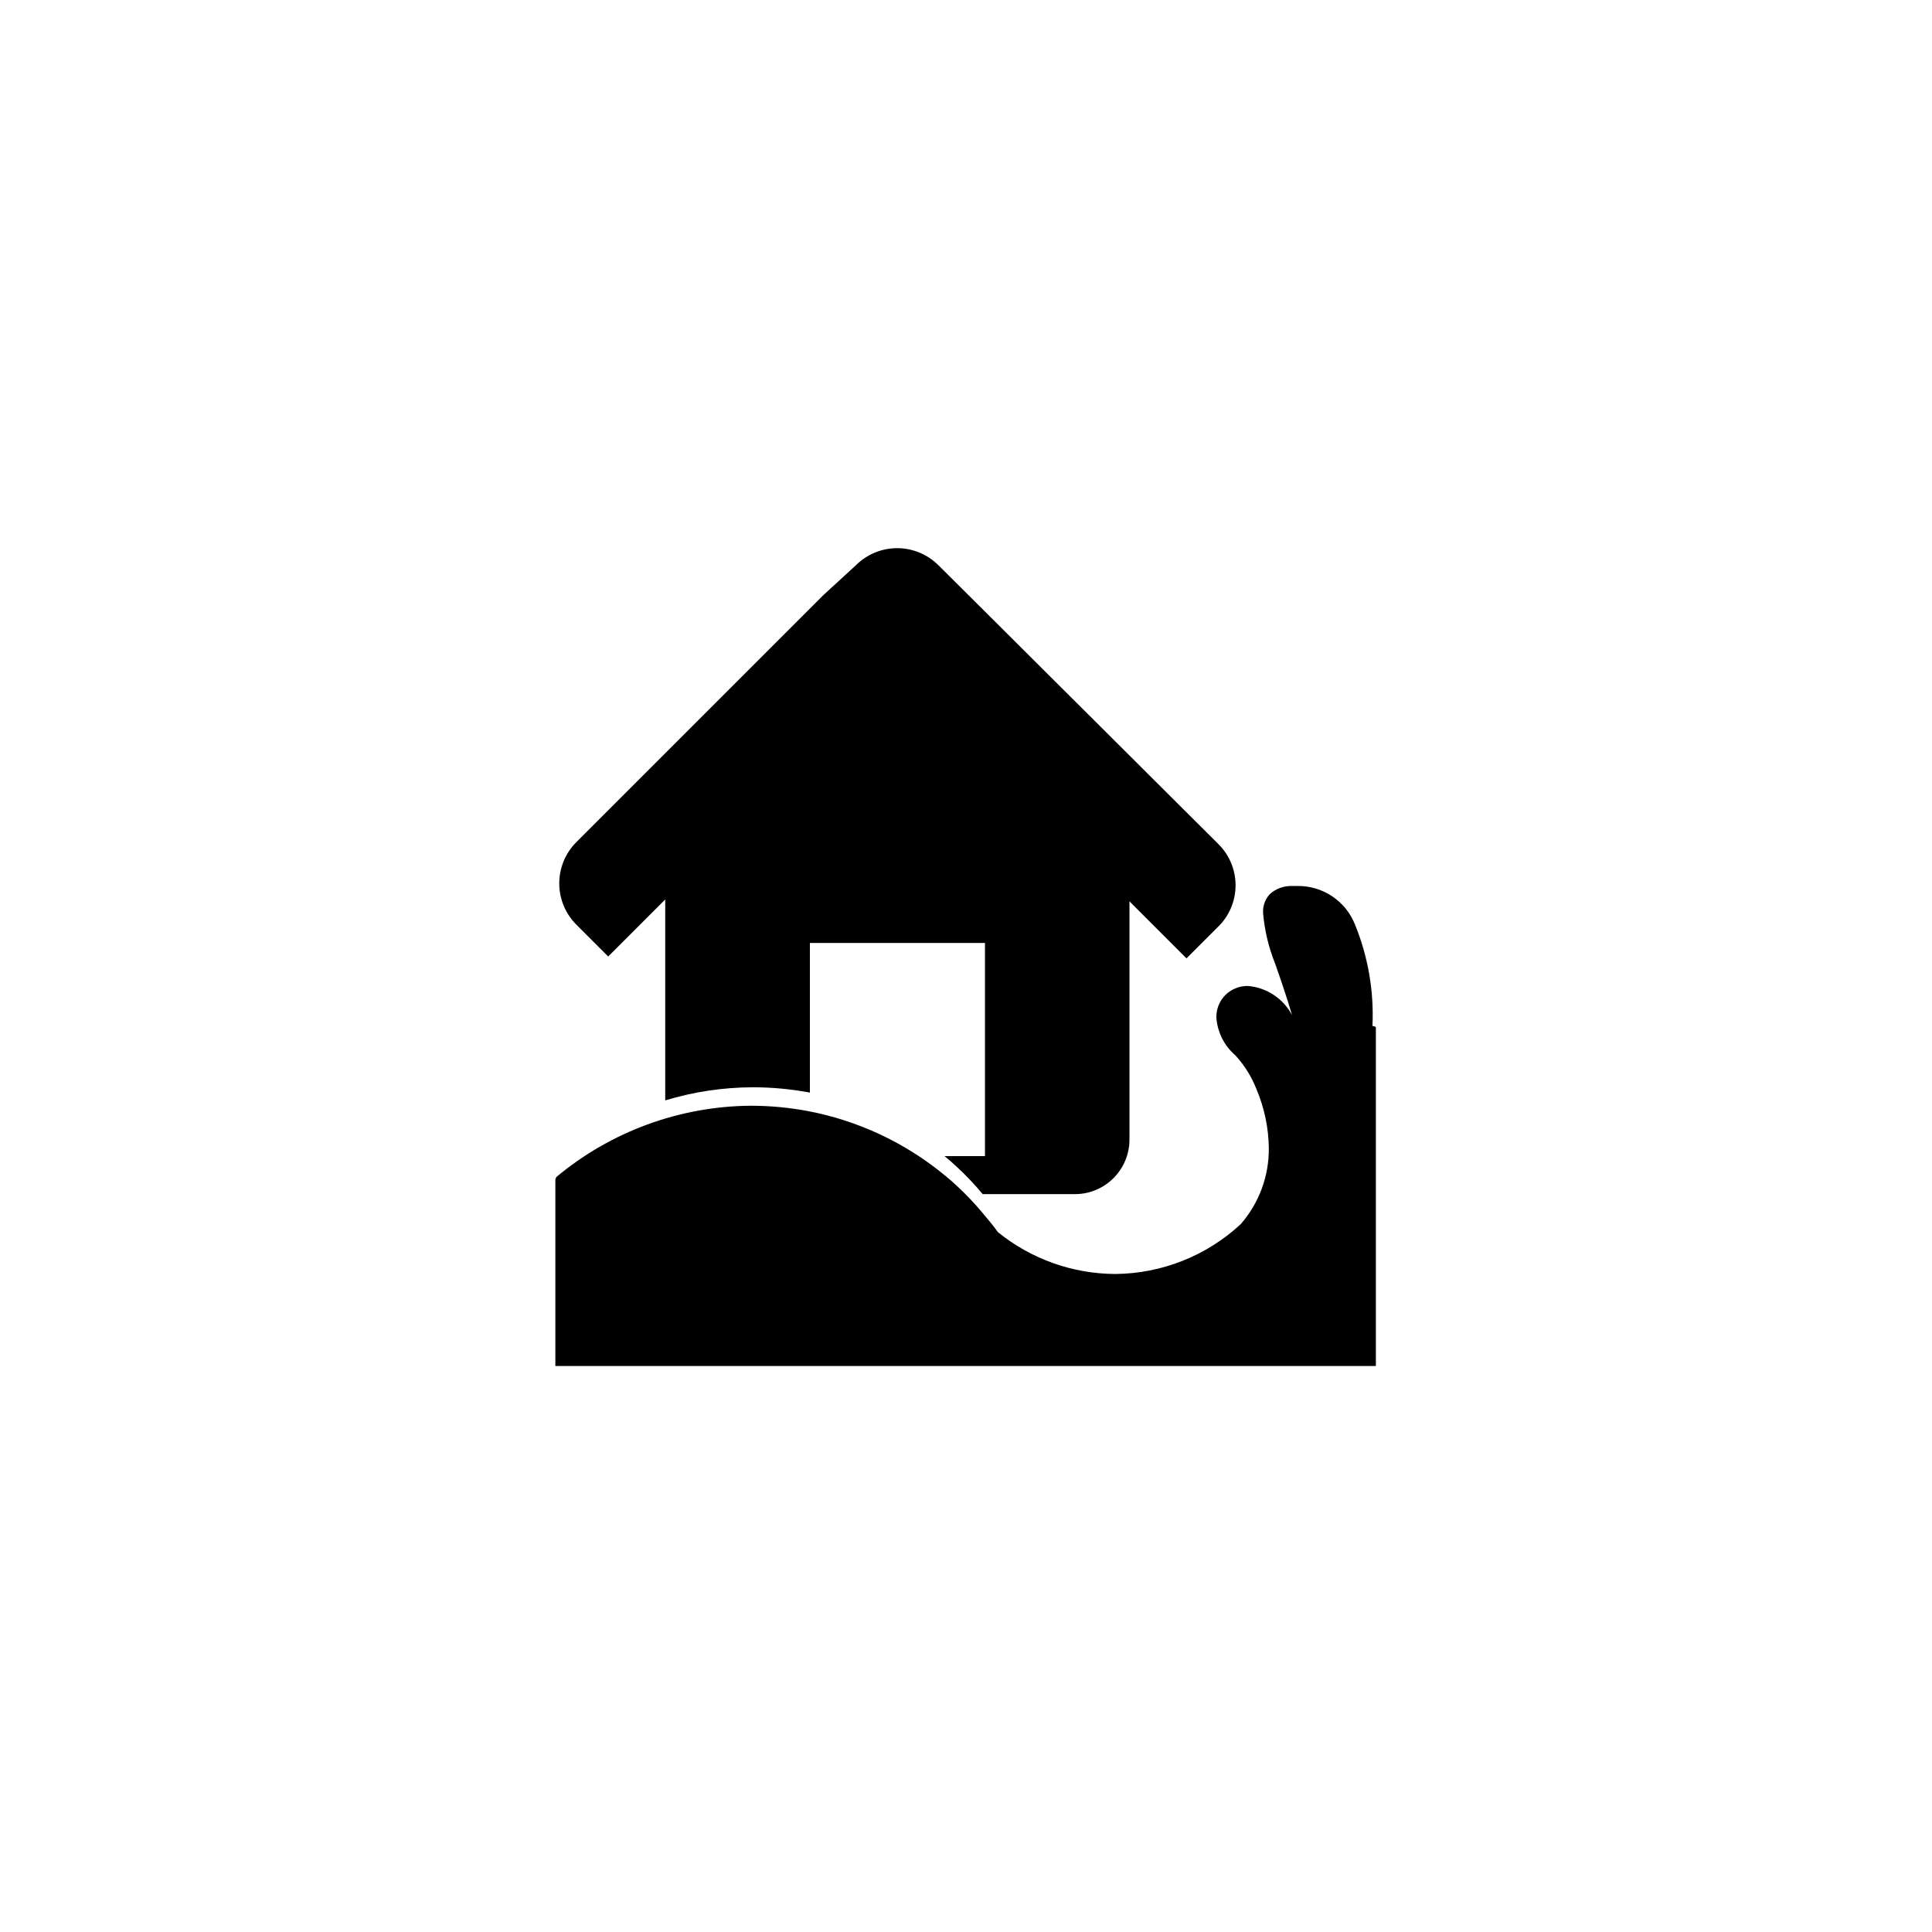
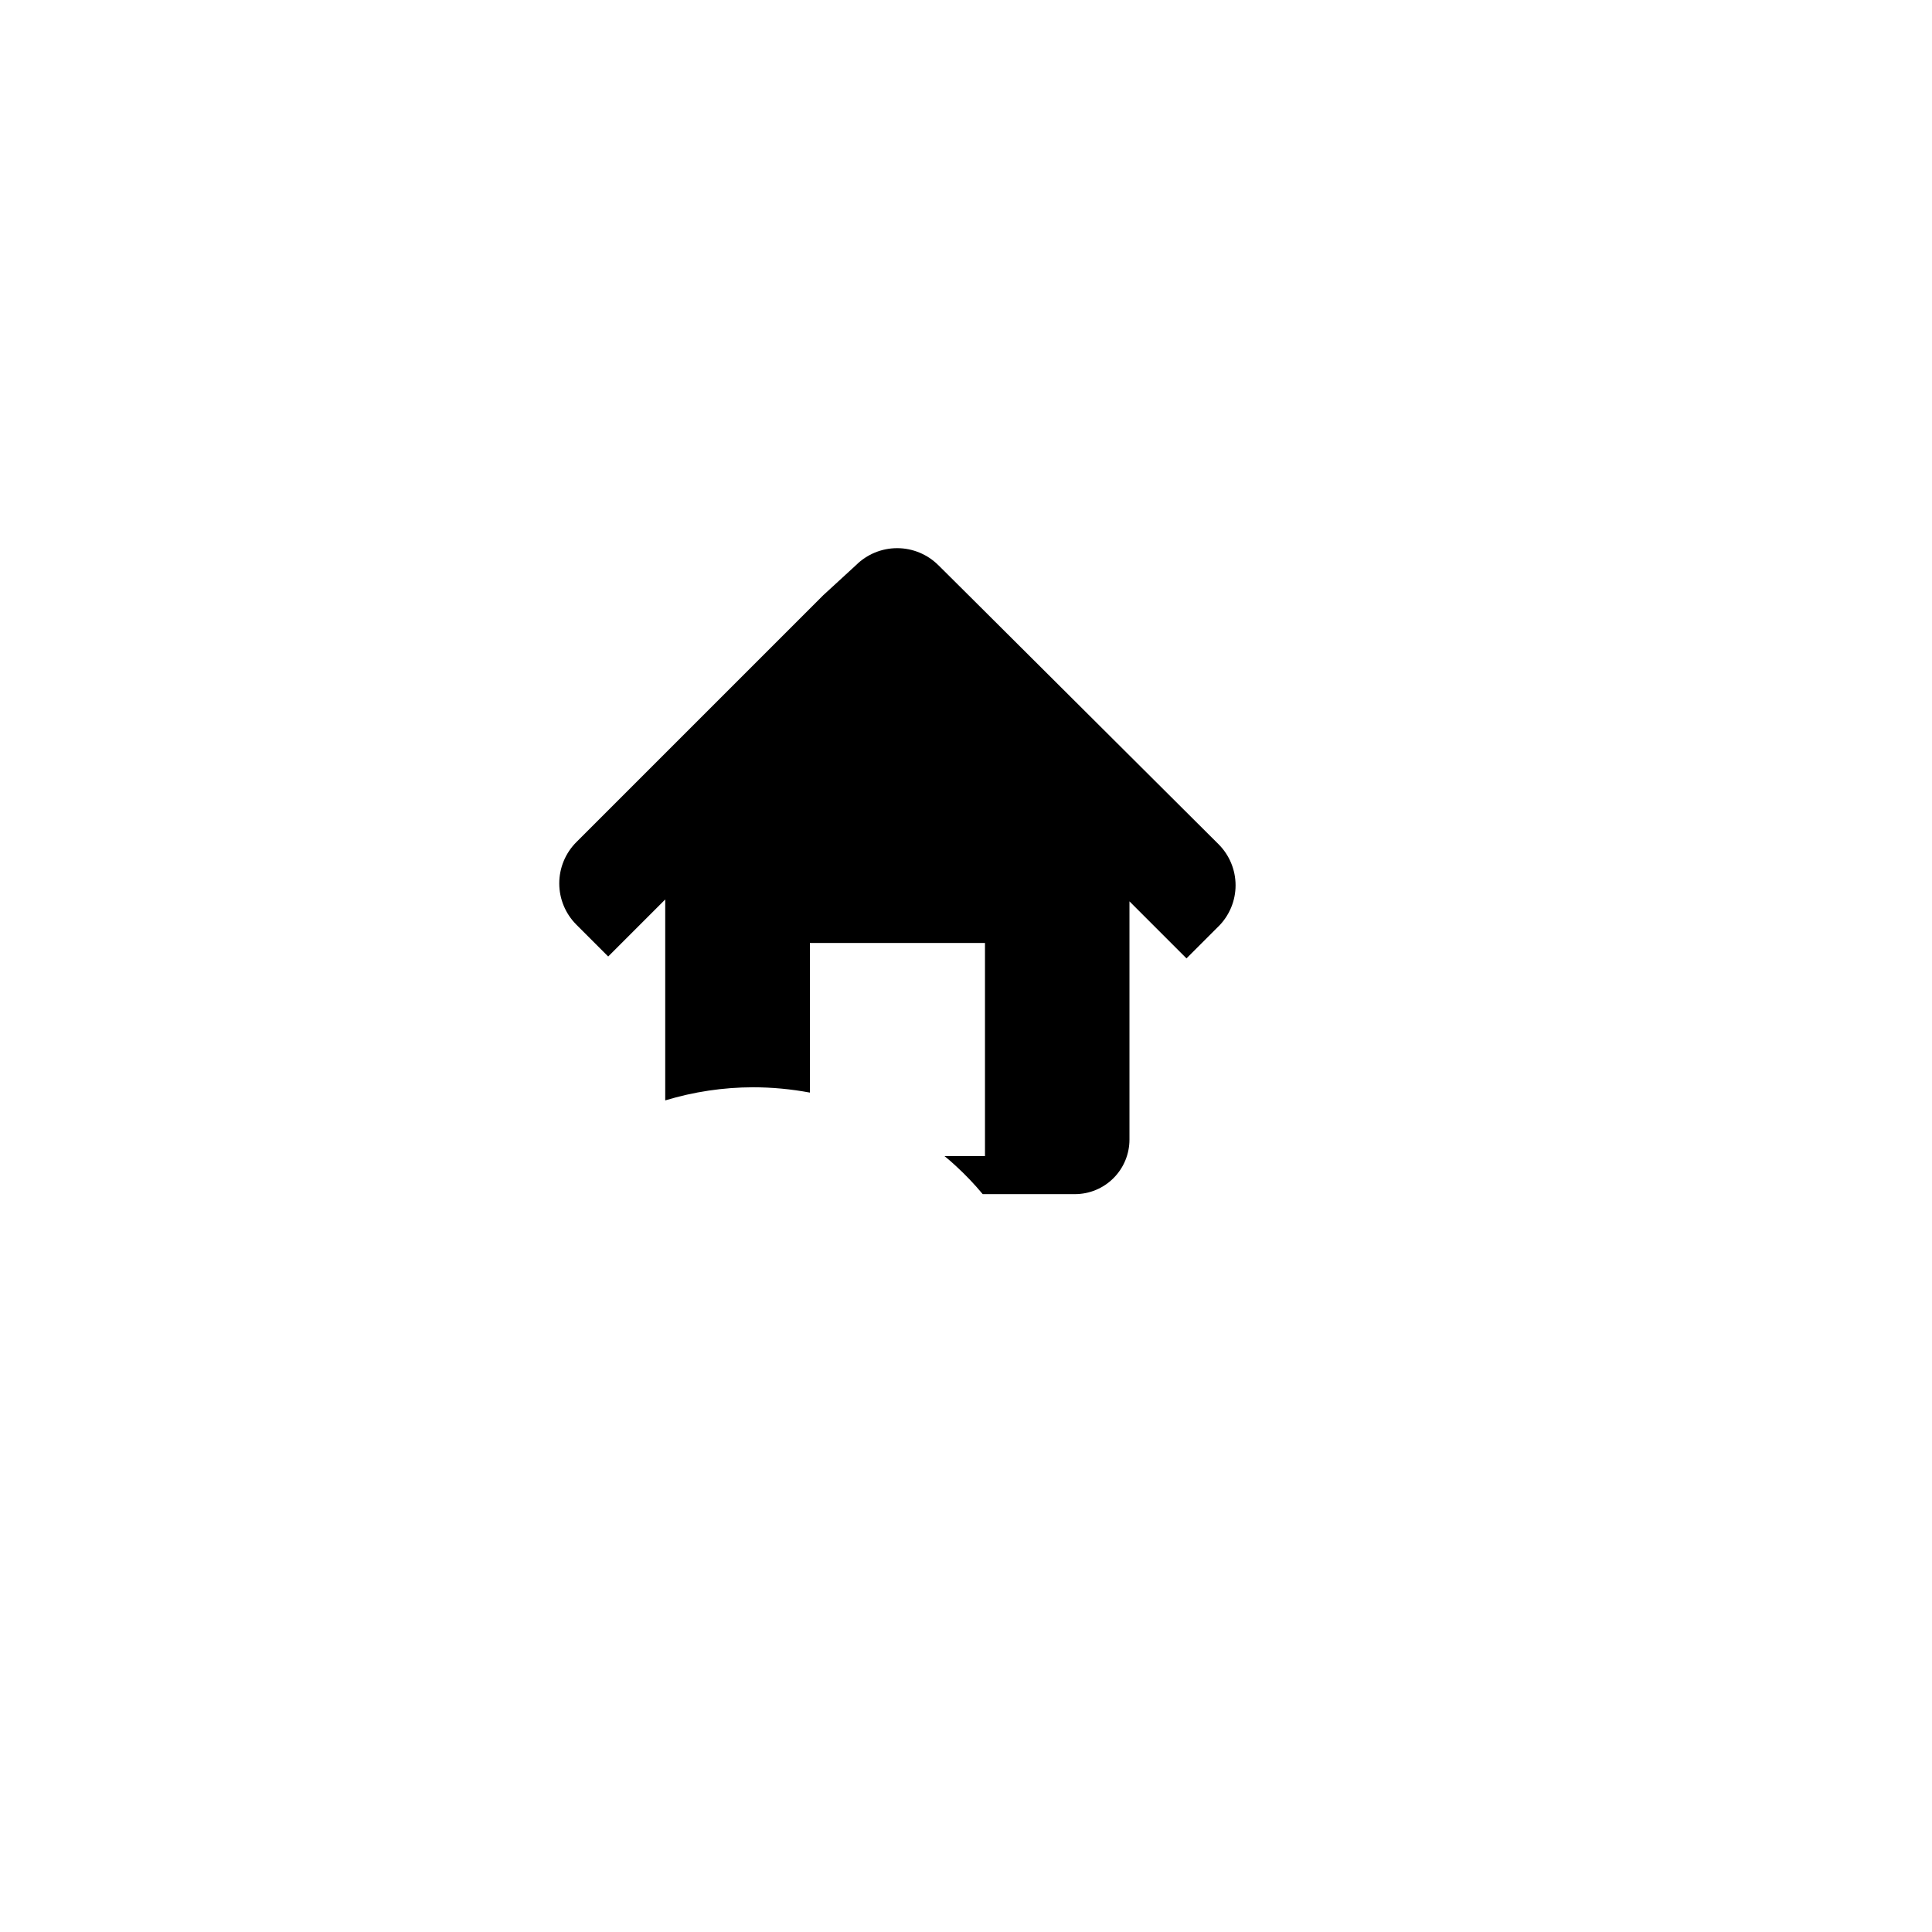
<svg xmlns="http://www.w3.org/2000/svg" fill="#000000" width="800px" height="800px" version="1.1" viewBox="144 144 512 512">
  <g>
    <path d="m394.3 450.38c1.059 0.855 2.066 1.715 3.023 2.621 2.535 2.32 4.906 4.812 7.106 7.457h24.434c3.836 0 7.512-1.523 10.223-4.238 2.715-2.711 4.234-6.387 4.234-10.223v-63.129l15.113 15.113 8.465-8.465 0.004 0.004c2.906-2.887 4.539-6.812 4.539-10.906 0-4.098-1.633-8.023-4.539-10.91l-65.746-65.496-8.465-8.414-0.004 0.004c-2.898-2.898-6.832-4.527-10.93-4.527-4.102 0-8.035 1.629-10.934 4.527l-8.617 7.91-65.496 65.496 0.004-0.004c-2.883 2.898-4.504 6.82-4.504 10.91 0 4.086 1.621 8.008 4.504 10.906l8.465 8.465 15.113-15.113v53.25c7.531-2.285 15.355-3.457 23.223-3.477 5.074 0.004 10.133 0.477 15.117 1.41v-39.648h46.398v56.477z" />
-     <path d="m439.55 481.62c-11.32-0.051-22.285-3.961-31.086-11.086-1.258-1.762-2.621-3.375-4.031-5.039h0.004c-2.199-2.641-4.57-5.133-7.106-7.453-0.957-0.906-1.965-1.762-3.023-2.621-10.457-8.613-22.914-14.453-36.223-16.98-4.984-0.934-10.043-1.406-15.113-1.41-18.852 0.137-37.07 6.816-51.543 18.895l-0.25 0.605v49.477h0.605l216.23-0.004h0.605v-89.828l-0.605-0.25h-0.301v-0.004c0.434-9.25-1.164-18.488-4.688-27.055-1.219-3-3.312-5.562-6.008-7.359-2.695-1.797-5.867-2.742-9.105-2.715h-1.766c-2.109-0.008-4.141 0.785-5.691 2.215-1.23 1.379-1.852 3.195-1.715 5.039 0.395 4.566 1.465 9.051 3.176 13.301 1.461 4.18 3.074 8.816 4.484 13.652-2.332-4.391-6.734-7.293-11.688-7.707-2.219-0.035-4.359 0.816-5.945 2.367-1.582 1.57-2.453 3.719-2.418 5.945 0.254 3.898 2.07 7.531 5.035 10.074 2.406 2.621 4.301 5.66 5.594 8.969 2.094 4.945 3.207 10.25 3.273 15.617 0.066 7.406-2.586 14.578-7.453 20.152-9.051 8.395-20.91 13.102-33.254 13.203z" />
  </g>
</svg>